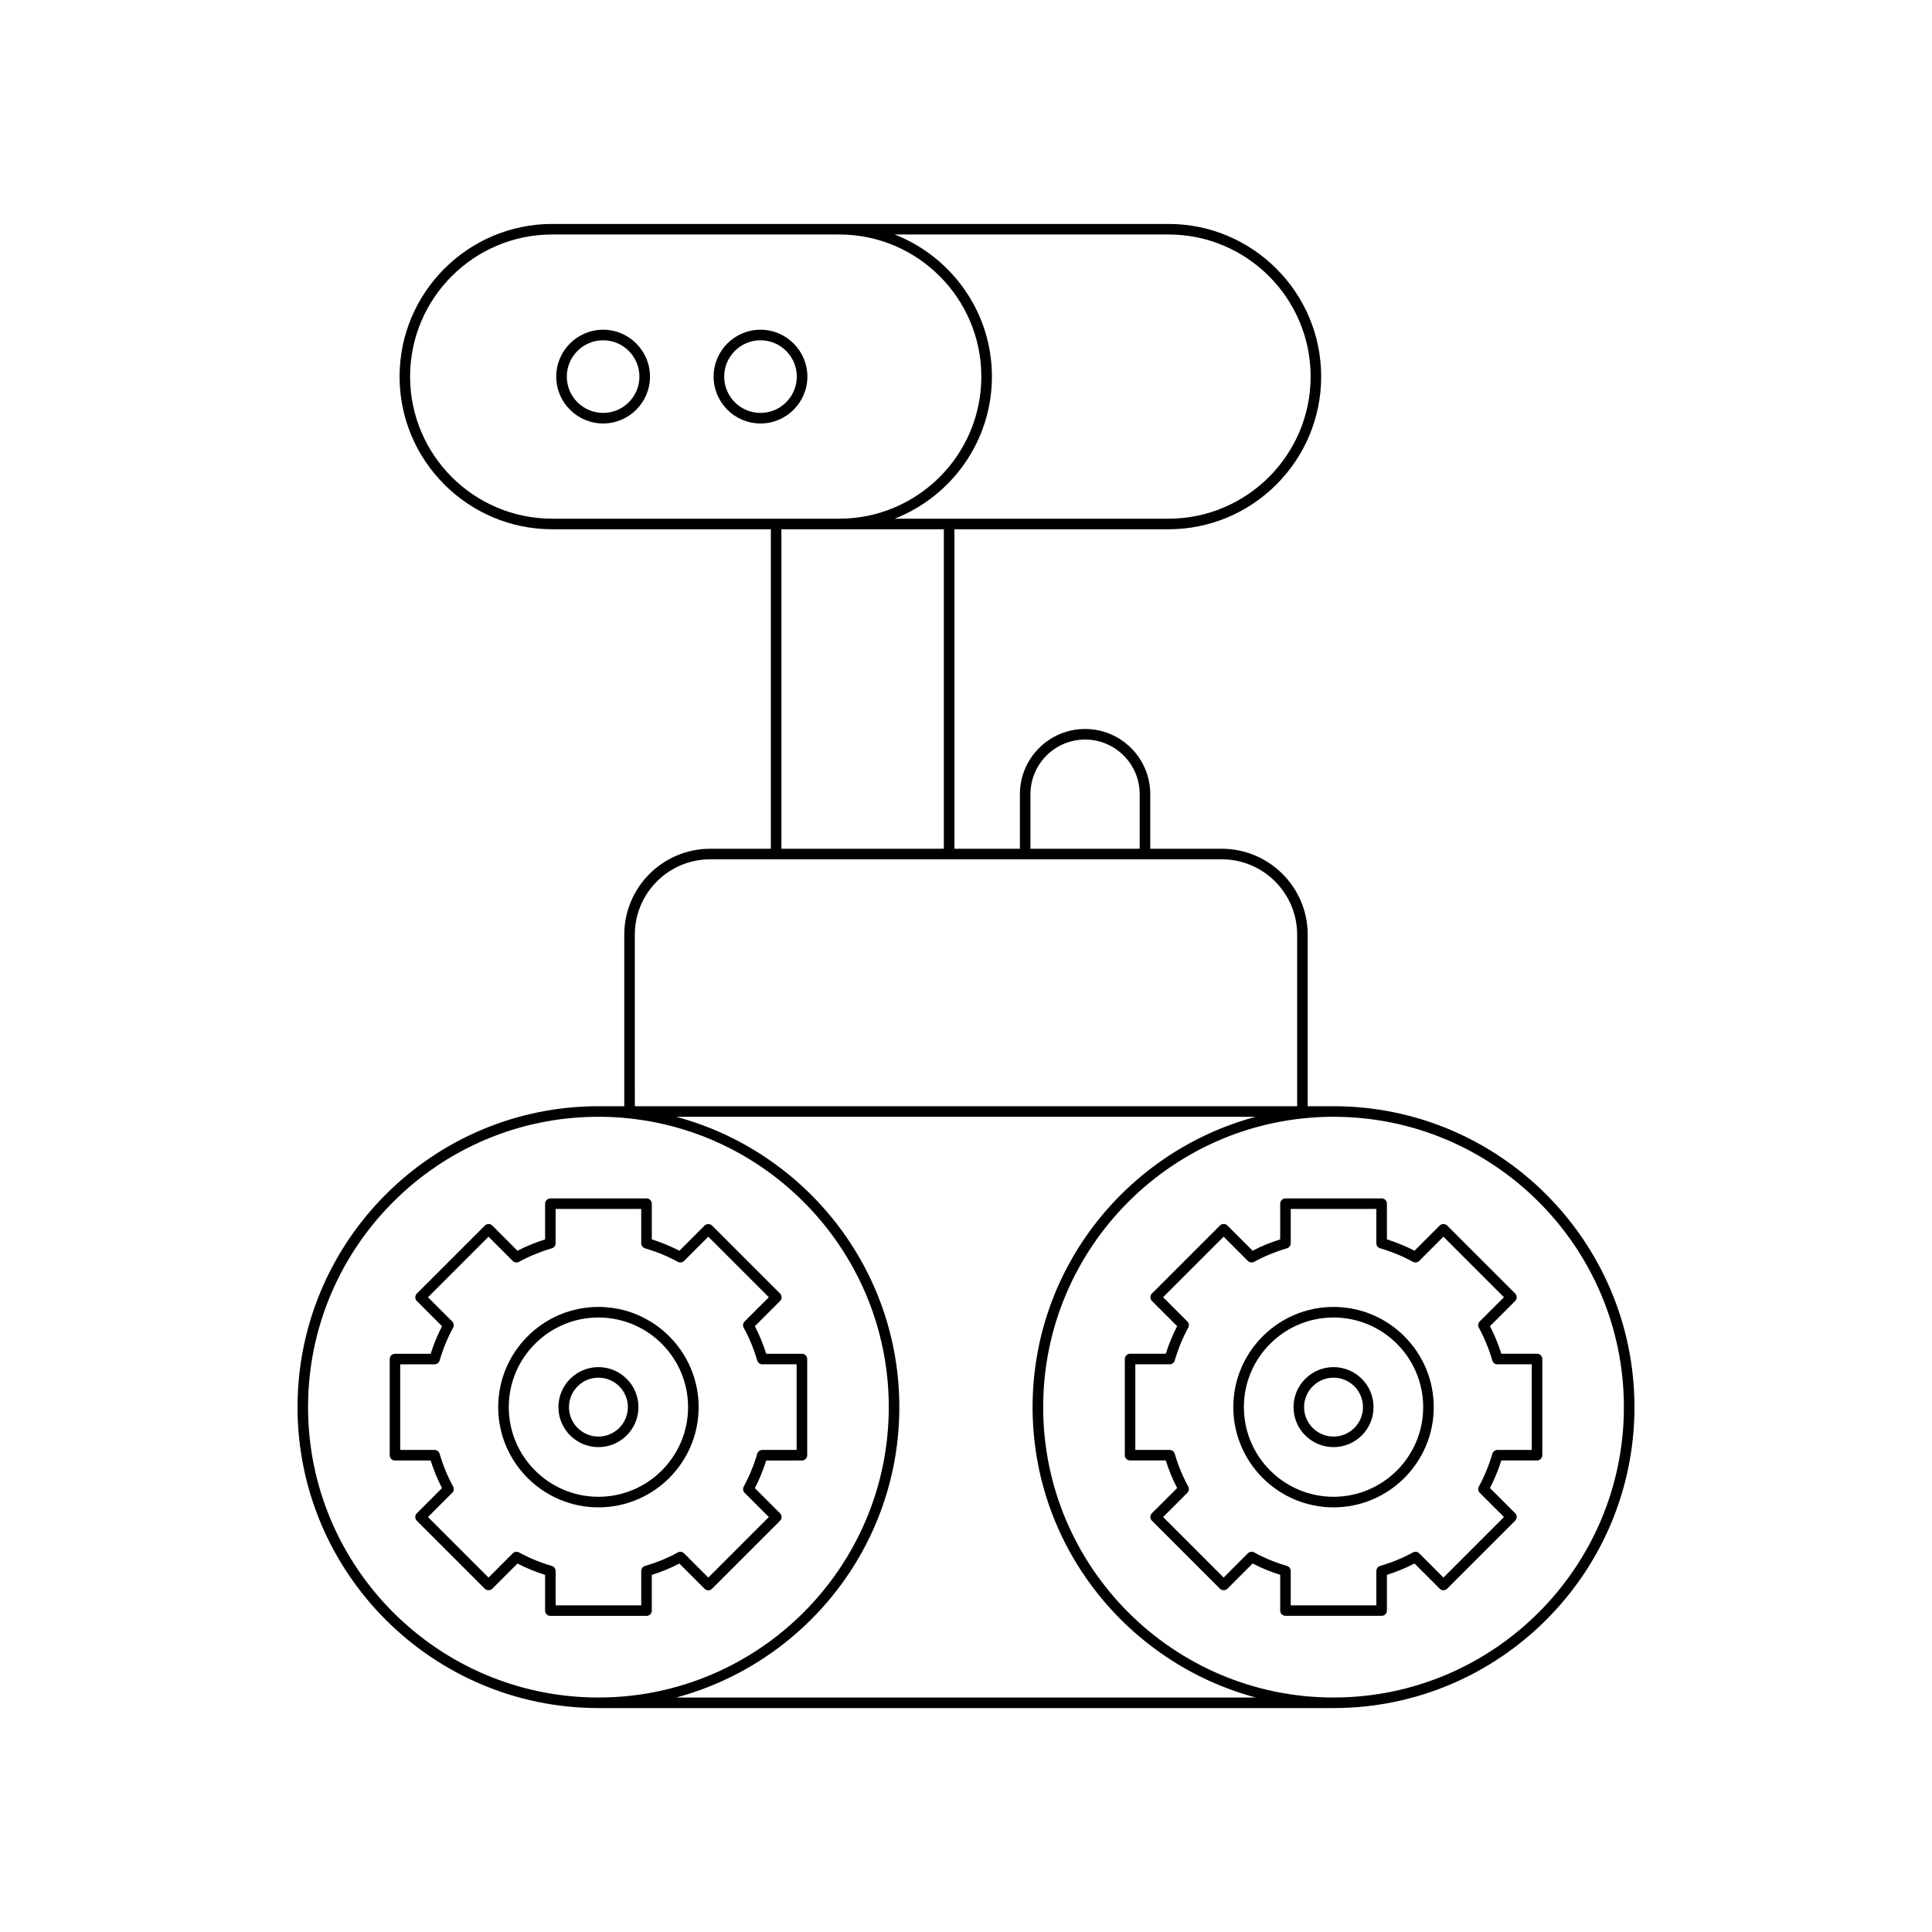
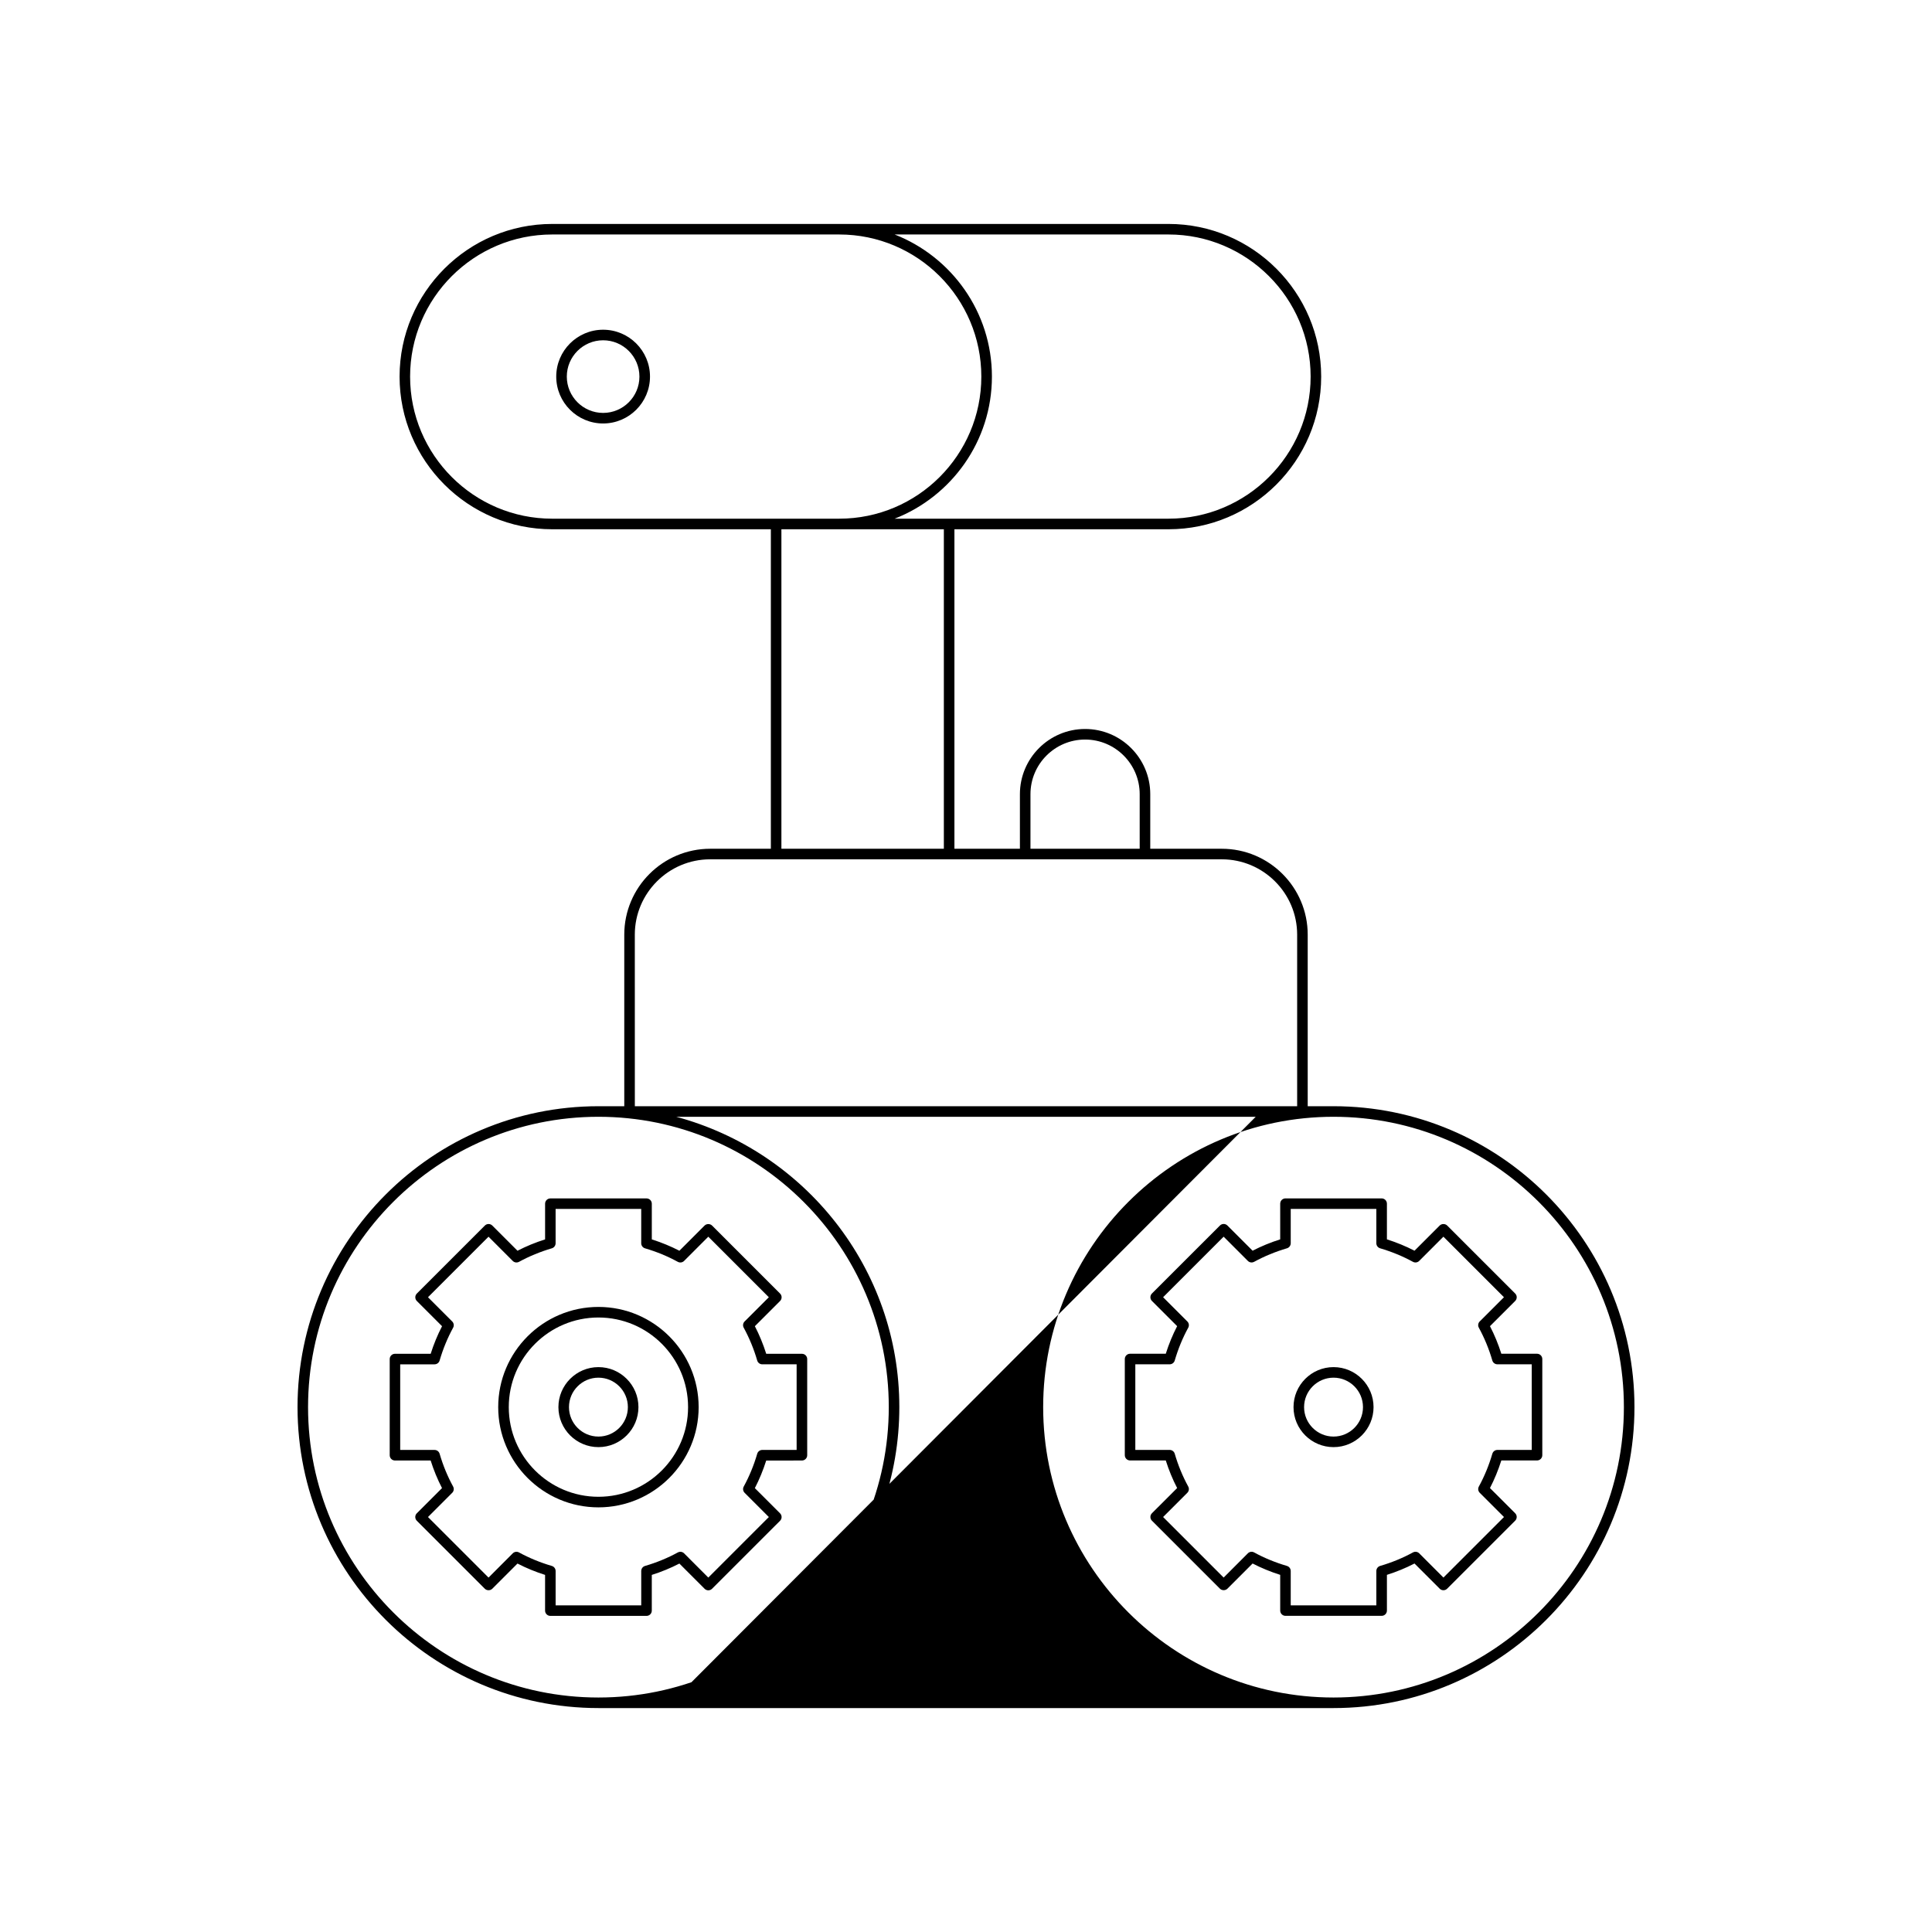
<svg xmlns="http://www.w3.org/2000/svg" fill="#000000" width="800px" height="800px" version="1.1" viewBox="144 144 512 512">
  <g>
    <path d="m356.52 531.05c0.77 0 1.398-0.625 1.398-1.398v-25.484c0-0.773-0.629-1.398-1.398-1.398h-9.461c-0.809-2.555-1.82-5.012-3.012-7.312l6.68-6.676c0.262-0.262 0.41-0.617 0.41-0.988 0-0.371-0.148-0.727-0.41-0.988l-18.023-18.02c-0.523-0.523-1.453-0.523-1.98 0l-6.676 6.676c-2.309-1.191-4.762-2.199-7.312-3.008v-9.461c0-0.773-0.629-1.398-1.398-1.398h-25.484c-0.77 0-1.398 0.625-1.398 1.398v9.461c-2.555 0.809-5.008 1.816-7.312 3.008l-6.676-6.676c-0.262-0.262-0.617-0.41-0.988-0.41-0.371 0-0.727 0.148-0.988 0.41l-18.023 18.02c-0.262 0.262-0.41 0.617-0.41 0.988 0 0.371 0.148 0.727 0.41 0.988l6.68 6.676c-1.191 2.301-2.203 4.754-3.012 7.312h-9.461c-0.77 0-1.398 0.625-1.398 1.398v25.484c0 0.773 0.629 1.398 1.398 1.398h9.453c0.809 2.559 1.82 5.012 3.012 7.312l-6.68 6.676c-0.262 0.262-0.41 0.617-0.41 0.988 0 0.371 0.148 0.727 0.41 0.988l18.023 18.02c0.523 0.523 1.453 0.523 1.98 0l6.676-6.676c2.301 1.188 4.758 2.199 7.312 3.008v9.465c0 0.773 0.629 1.398 1.398 1.398h25.484c0.77 0 1.398-0.625 1.398-1.398v-9.465c2.555-0.805 5.004-1.816 7.312-3.008l6.68 6.684c0.262 0.262 0.617 0.41 0.988 0.41s0.727-0.148 0.988-0.41l18.023-18.02c0.262-0.262 0.41-0.617 0.41-0.988s-0.148-0.727-0.41-0.988l-6.68-6.676c1.191-2.305 2.203-4.758 3.012-7.312zm-11.848-1.793c-0.898 3.082-2.106 6.004-3.574 8.691-0.301 0.543-0.203 1.223 0.234 1.66l6.422 6.422-16.043 16.043-6.418-6.422c-0.438-0.441-1.109-0.531-1.66-0.238-2.695 1.477-5.621 2.68-8.691 3.578-0.598 0.172-1.008 0.723-1.008 1.344v9.102h-22.688v-9.102c0-0.621-0.41-1.168-1.008-1.344-3.082-0.906-6.008-2.106-8.691-3.578-0.551-0.297-1.223-0.203-1.66 0.238l-6.418 6.422-16.047-16.043 6.422-6.422c0.438-0.441 0.535-1.117 0.234-1.66-1.469-2.691-2.68-5.613-3.574-8.691-0.176-0.598-0.723-1.008-1.344-1.008h-9.102v-22.688h9.102c0.625 0 1.168-0.41 1.344-1.008 0.898-3.082 2.106-6.004 3.574-8.688 0.301-0.543 0.203-1.223-0.234-1.66l-6.422-6.422 16.043-16.043 6.418 6.422c0.438 0.441 1.109 0.531 1.66 0.238 2.695-1.473 5.621-2.68 8.691-3.582 0.598-0.176 1.008-0.723 1.008-1.344v-9.098h22.688v9.098c0 0.621 0.41 1.168 1.008 1.344 3.074 0.902 5.996 2.106 8.691 3.582 0.551 0.297 1.223 0.203 1.66-0.238l6.418-6.422 16.043 16.043-6.422 6.418c-0.438 0.441-0.535 1.117-0.234 1.66 1.469 2.691 2.68 5.613 3.574 8.691 0.176 0.598 0.723 1.008 1.344 1.008h9.102v22.688h-9.102c-0.617 0-1.164 0.41-1.34 1.008z" />
    <path d="m302.59 490.35c-14.645 0-26.559 11.91-26.559 26.555 0 14.641 11.91 26.559 26.559 26.559 14.645 0 26.559-11.914 26.559-26.559-0.004-14.641-11.914-26.555-26.559-26.555zm0 50.312c-13.098 0-23.758-10.656-23.758-23.758 0-13.098 10.66-23.754 23.758-23.754s23.758 10.656 23.758 23.754c0 13.102-10.66 23.758-23.758 23.758z" />
    <path d="m302.59 506.3c-5.848 0-10.605 4.758-10.605 10.602 0 5.848 4.758 10.602 10.605 10.602s10.605-4.758 10.605-10.602-4.758-10.602-10.605-10.602zm0 18.406c-4.301 0-7.805-3.5-7.805-7.805 0-4.301 3.504-7.805 7.805-7.805s7.805 3.5 7.805 7.805c0 4.305-3.504 7.805-7.805 7.805z" />
    <path d="m541.87 502.76c-0.809-2.555-1.82-5.012-3.012-7.312l6.68-6.676c0.262-0.262 0.41-0.617 0.41-0.988s-0.148-0.727-0.41-0.988l-18.023-18.02c-0.523-0.523-1.453-0.523-1.98 0l-6.676 6.676c-2.309-1.191-4.762-2.199-7.312-3.008v-9.461c0-0.773-0.629-1.398-1.398-1.398h-25.484c-0.77 0-1.398 0.625-1.398 1.398v9.461c-2.555 0.809-5.008 1.816-7.312 3.008l-6.68-6.68c-0.262-0.262-0.617-0.41-0.988-0.41s-0.727 0.148-0.988 0.41l-18.023 18.02c-0.262 0.262-0.41 0.617-0.41 0.988s0.148 0.727 0.41 0.988l6.68 6.676c-1.191 2.301-2.203 4.754-3.012 7.312h-9.461c-0.77 0-1.398 0.625-1.398 1.398v25.484c0 0.773 0.629 1.398 1.398 1.398h9.461c0.809 2.559 1.82 5.012 3.012 7.312l-6.68 6.676c-0.262 0.262-0.41 0.617-0.41 0.988s0.148 0.727 0.41 0.988l18.023 18.02c0.523 0.523 1.453 0.523 1.98 0l6.676-6.676c2.301 1.188 4.758 2.199 7.312 3.008v9.465c0 0.773 0.629 1.398 1.398 1.398h25.484c0.77 0 1.398-0.625 1.398-1.398v-9.465c2.555-0.805 5.004-1.816 7.312-3.008l6.676 6.676c0.262 0.262 0.617 0.41 0.988 0.41 0.371 0 0.727-0.148 0.988-0.41l18.023-18.02c0.262-0.262 0.41-0.617 0.41-0.988s-0.148-0.727-0.41-0.988l-6.68-6.676c1.191-2.305 2.203-4.758 3.012-7.312h9.461c0.77 0 1.398-0.625 1.398-1.398v-25.484c0-0.773-0.629-1.398-1.398-1.398zm8.062 25.484h-9.102c-0.625 0-1.168 0.41-1.344 1.008-0.898 3.082-2.106 6.004-3.574 8.691-0.301 0.543-0.203 1.223 0.234 1.66l6.422 6.422-16.043 16.043-6.418-6.422c-0.438-0.441-1.109-0.531-1.66-0.238-2.695 1.477-5.621 2.68-8.691 3.578-0.602 0.172-1.012 0.723-1.012 1.344v9.102h-22.688v-9.102c0-0.621-0.41-1.168-1.008-1.344-3.082-0.906-6.008-2.106-8.691-3.578-0.551-0.297-1.223-0.203-1.66 0.238l-6.418 6.422-16.043-16.043 6.422-6.422c0.438-0.441 0.535-1.117 0.234-1.66-1.469-2.691-2.68-5.613-3.574-8.691-0.176-0.598-0.723-1.008-1.344-1.008h-9.102v-22.688h9.102c0.625 0 1.168-0.41 1.344-1.008 0.898-3.082 2.106-6.004 3.574-8.688 0.301-0.543 0.203-1.223-0.234-1.66l-6.422-6.422 16.043-16.043 6.418 6.422c0.438 0.441 1.109 0.531 1.66 0.238 2.695-1.473 5.621-2.68 8.691-3.582 0.598-0.176 1.008-0.723 1.008-1.344v-9.098h22.688v9.098c0 0.621 0.41 1.168 1.008 1.344 3.074 0.902 5.996 2.106 8.691 3.582 0.551 0.297 1.223 0.203 1.66-0.238l6.418-6.422 16.043 16.043-6.422 6.418c-0.438 0.441-0.535 1.117-0.234 1.66 1.469 2.691 2.68 5.613 3.574 8.691 0.176 0.598 0.723 1.008 1.344 1.008h9.102z" />
-     <path d="m497.4 490.35c-14.645 0-26.559 11.91-26.559 26.555 0 14.641 11.91 26.559 26.559 26.559 14.645 0 26.559-11.914 26.559-26.559 0-14.641-11.91-26.555-26.559-26.555zm0 50.312c-13.098 0-23.758-10.656-23.758-23.758 0-13.098 10.66-23.754 23.758-23.754s23.758 10.656 23.758 23.754c0 13.102-10.656 23.758-23.758 23.758z" />
    <path d="m497.4 506.3c-5.848 0-10.605 4.758-10.605 10.602 0 5.848 4.758 10.602 10.605 10.602s10.605-4.758 10.605-10.602-4.754-10.602-10.605-10.602zm0 18.406c-4.301 0-7.805-3.5-7.805-7.805 0-4.301 3.504-7.805 7.805-7.805 4.301 0 7.805 3.5 7.805 7.805 0.004 4.305-3.5 7.805-7.805 7.805z" />
-     <path d="m497.4 437.16h-6.844v-45.461c0-12.555-10.211-22.77-22.77-22.77h-18.957v-14.469c0-9.523-7.746-17.273-17.27-17.273s-17.273 7.75-17.273 17.273v14.469h-17.355v-84.668h56.738c22.309 0 40.457-18.148 40.457-40.457 0-22.309-18.148-40.457-40.457-40.457h-163.32c-22.309 0-40.457 18.148-40.457 40.457 0 22.309 18.148 40.457 40.457 40.457h57.938v84.668h-16.078c-12.559 0-22.77 10.215-22.77 22.77v45.461h-6.844c-43.973 0-79.746 35.773-79.746 79.746s35.773 79.75 79.746 79.75h194.81c43.973 0 79.746-35.777 79.746-79.75s-35.773-79.746-79.75-79.746zm-80.316-82.699c0-7.981 6.496-14.473 14.477-14.473s14.469 6.492 14.469 14.473v14.469h-28.945zm36.586-148.32c20.77 0 37.66 16.895 37.66 37.66s-16.891 37.656-37.66 37.656h-72.578c15.062-5.894 25.777-20.531 25.777-37.656s-10.715-31.766-25.777-37.66zm-59.539 78.117v84.668h-43.051v-84.668zm-103.79-2.801c-20.77 0-37.66-16.891-37.66-37.656s16.891-37.66 37.66-37.66h76.062c20.77 0 37.66 16.895 37.66 37.66s-16.891 37.656-37.66 37.656zm21.891 110.24c0-11.012 8.961-19.969 19.969-19.969h135.59c11.012 0 19.969 8.957 19.969 19.969v45.461h-175.52zm-86.594 125.21c0-42.43 34.516-76.949 76.949-76.949s76.949 34.52 76.949 76.949c0 42.434-34.516 76.953-76.949 76.953s-76.949-34.52-76.949-76.953zm97.562 76.953c33.996-9.121 59.133-40.117 59.133-76.953 0-36.836-25.137-67.828-59.133-76.949h153.58c-33.996 9.121-59.133 40.113-59.133 76.949 0 36.836 25.137 67.832 59.133 76.953zm174.2 0c-42.434 0-76.949-34.52-76.949-76.953 0-42.43 34.516-76.949 76.949-76.949s76.949 34.52 76.949 76.949c0 42.434-34.516 76.953-76.949 76.953z" />
+     <path d="m497.4 437.16h-6.844v-45.461c0-12.555-10.211-22.77-22.77-22.77h-18.957v-14.469c0-9.523-7.746-17.273-17.27-17.273s-17.273 7.75-17.273 17.273v14.469h-17.355v-84.668h56.738c22.309 0 40.457-18.148 40.457-40.457 0-22.309-18.148-40.457-40.457-40.457h-163.32c-22.309 0-40.457 18.148-40.457 40.457 0 22.309 18.148 40.457 40.457 40.457h57.938v84.668h-16.078c-12.559 0-22.77 10.215-22.77 22.77v45.461h-6.844c-43.973 0-79.746 35.773-79.746 79.746s35.773 79.75 79.746 79.75h194.81c43.973 0 79.746-35.777 79.746-79.75s-35.773-79.746-79.75-79.746zm-80.316-82.699c0-7.981 6.496-14.473 14.477-14.473s14.469 6.492 14.469 14.473v14.469h-28.945zm36.586-148.32c20.77 0 37.66 16.895 37.66 37.66s-16.891 37.656-37.66 37.656h-72.578c15.062-5.894 25.777-20.531 25.777-37.656s-10.715-31.766-25.777-37.66zm-59.539 78.117v84.668h-43.051v-84.668zm-103.79-2.801c-20.77 0-37.66-16.891-37.66-37.656s16.891-37.66 37.66-37.66h76.062c20.77 0 37.66 16.895 37.66 37.66s-16.891 37.656-37.66 37.656zm21.891 110.24c0-11.012 8.961-19.969 19.969-19.969h135.59c11.012 0 19.969 8.957 19.969 19.969v45.461h-175.52zm-86.594 125.21c0-42.43 34.516-76.949 76.949-76.949s76.949 34.52 76.949 76.949c0 42.434-34.516 76.953-76.949 76.953s-76.949-34.52-76.949-76.953zm97.562 76.953c33.996-9.121 59.133-40.117 59.133-76.953 0-36.836-25.137-67.828-59.133-76.949h153.58zm174.2 0c-42.434 0-76.949-34.52-76.949-76.953 0-42.43 34.516-76.949 76.949-76.949s76.949 34.52 76.949 76.949c0 42.434-34.516 76.953-76.949 76.953z" />
    <path d="m303.83 231.38c-6.852 0-12.422 5.574-12.422 12.422 0 6.852 5.57 12.422 12.422 12.422s12.426-5.574 12.426-12.422c0-6.848-5.574-12.422-12.426-12.422zm0 22.047c-5.301 0-9.621-4.32-9.621-9.625 0-5.305 4.32-9.625 9.621-9.625 5.309 0 9.625 4.32 9.625 9.625 0.004 5.305-4.316 9.625-9.625 9.625z" />
-     <path d="m345.54 231.38c-6.852 0-12.426 5.574-12.426 12.422 0 6.852 5.574 12.422 12.426 12.422 6.852 0 12.422-5.574 12.422-12.422-0.004-6.848-5.574-12.422-12.422-12.422zm0 22.047c-5.309 0-9.625-4.32-9.625-9.625 0-5.305 4.32-9.625 9.625-9.625 5.301 0 9.621 4.32 9.621 9.625 0 5.305-4.32 9.625-9.621 9.625z" />
  </g>
</svg>